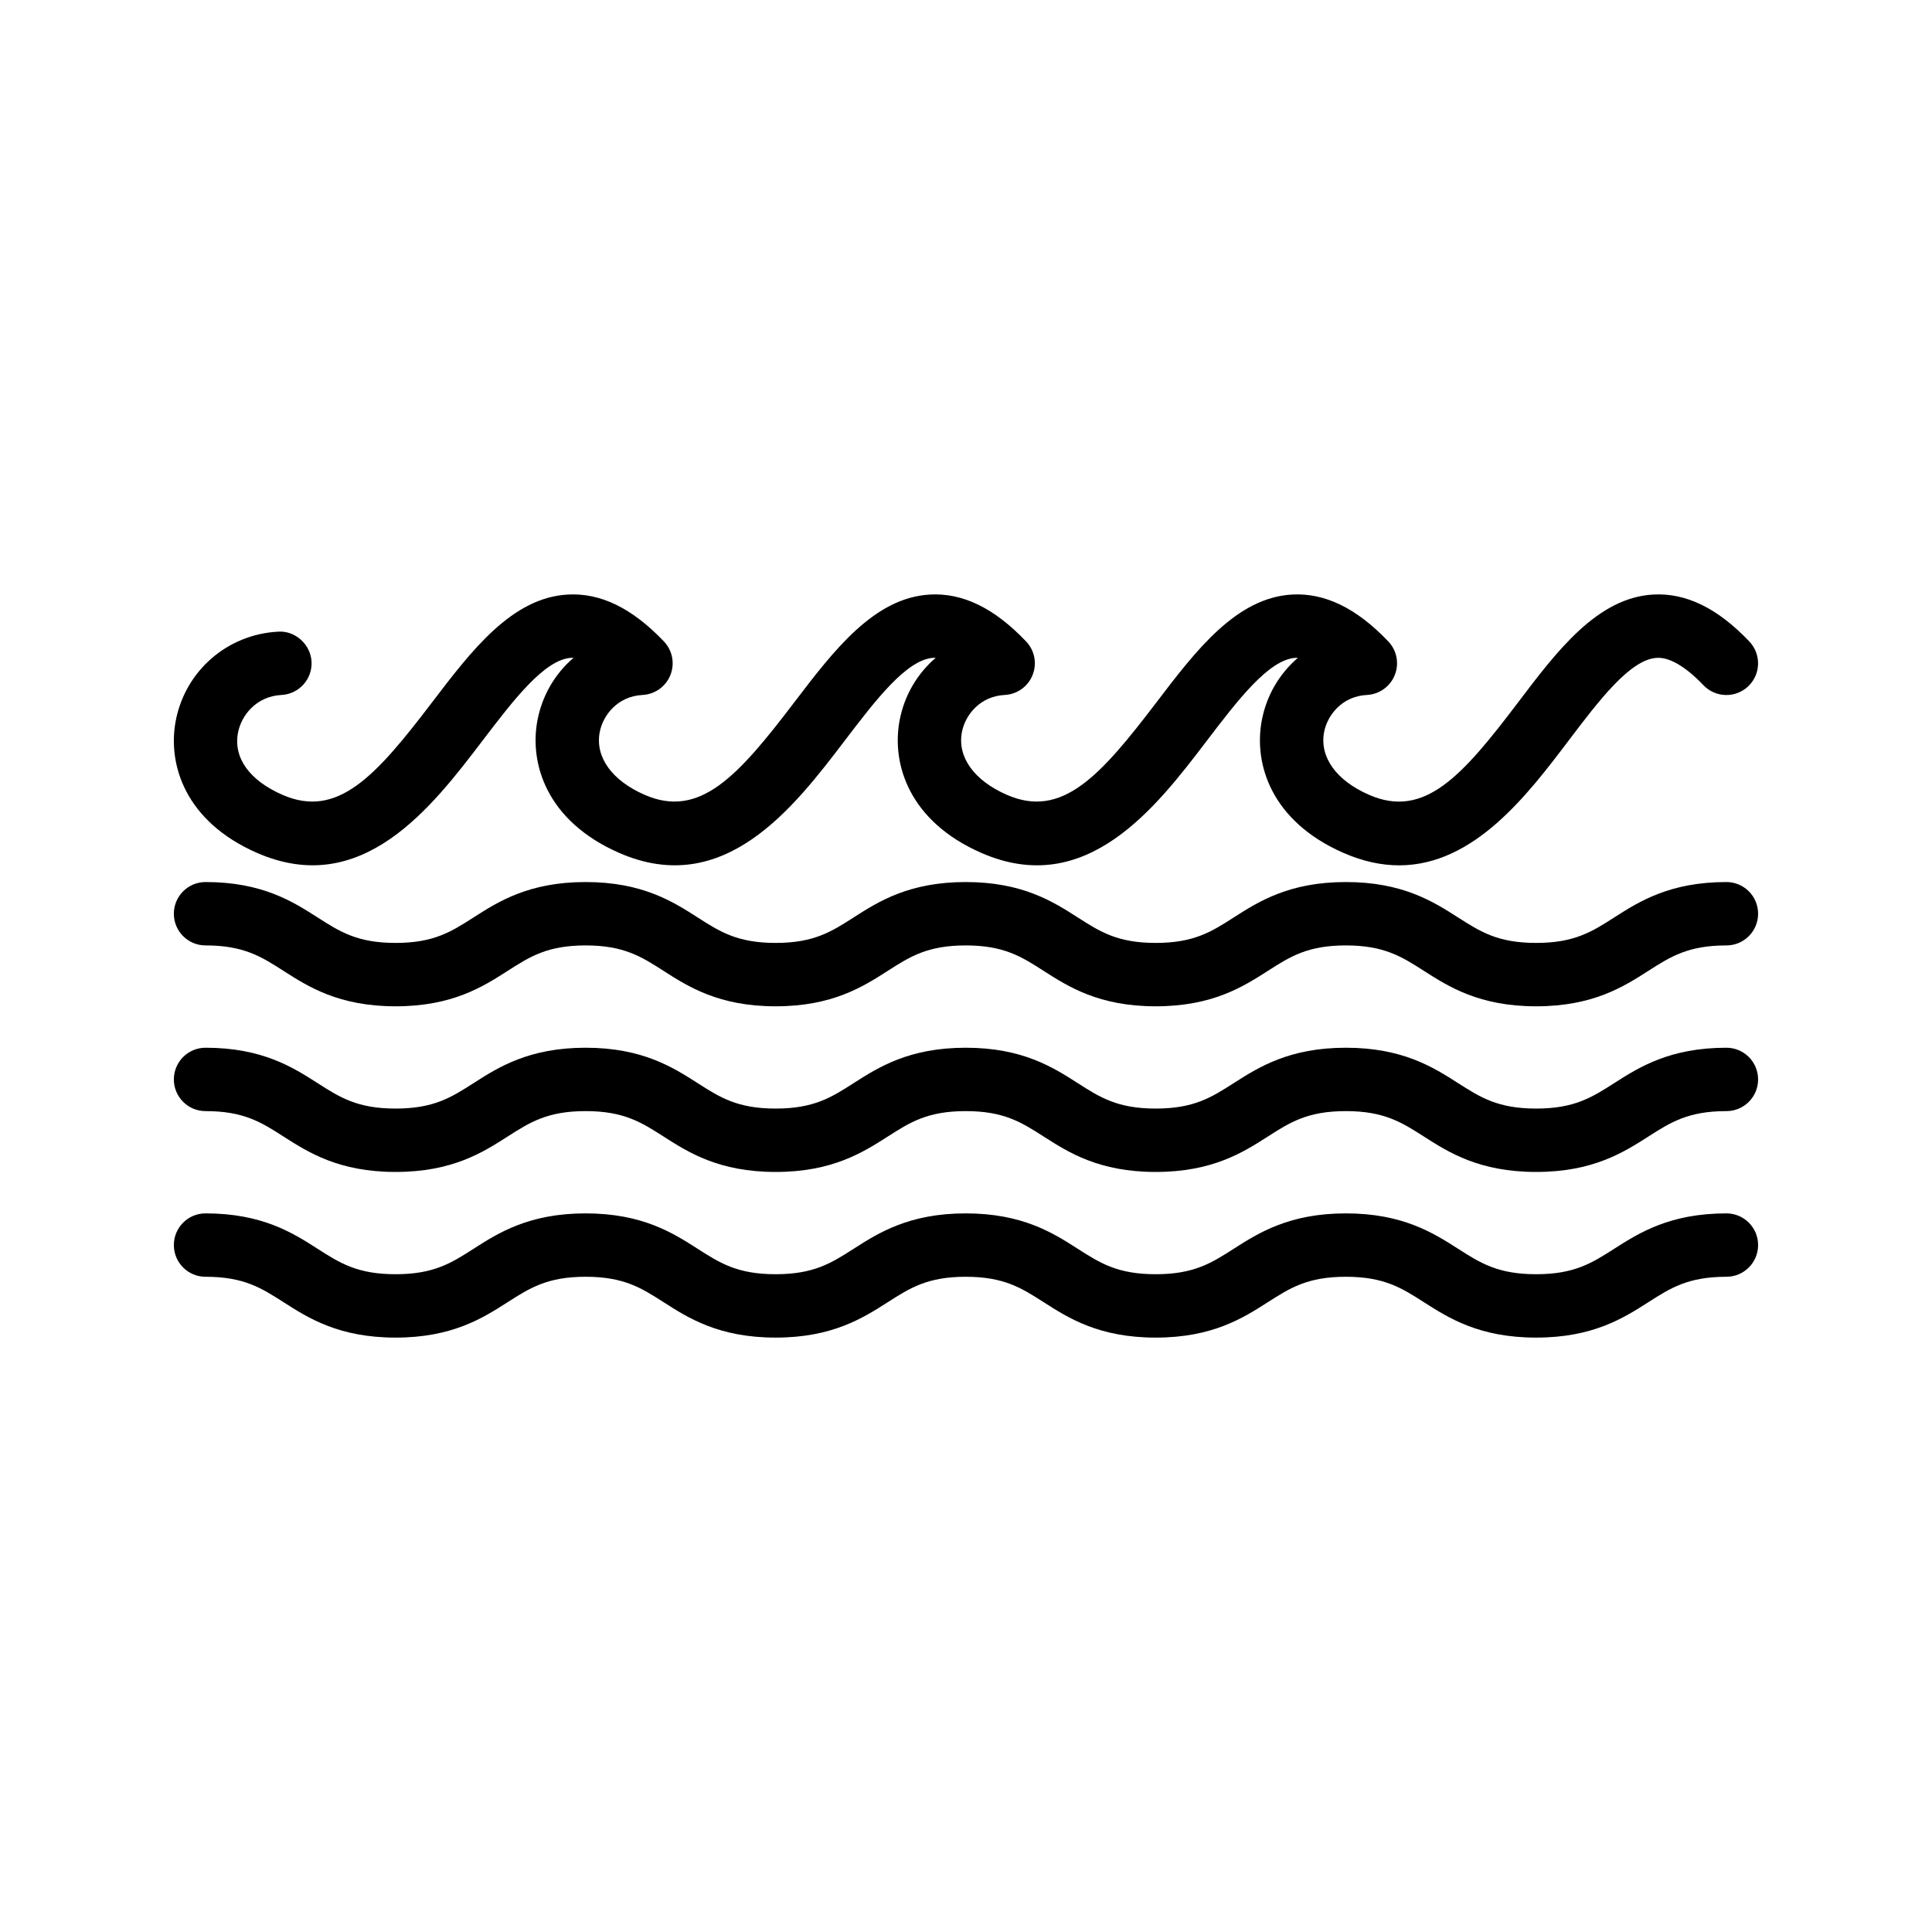
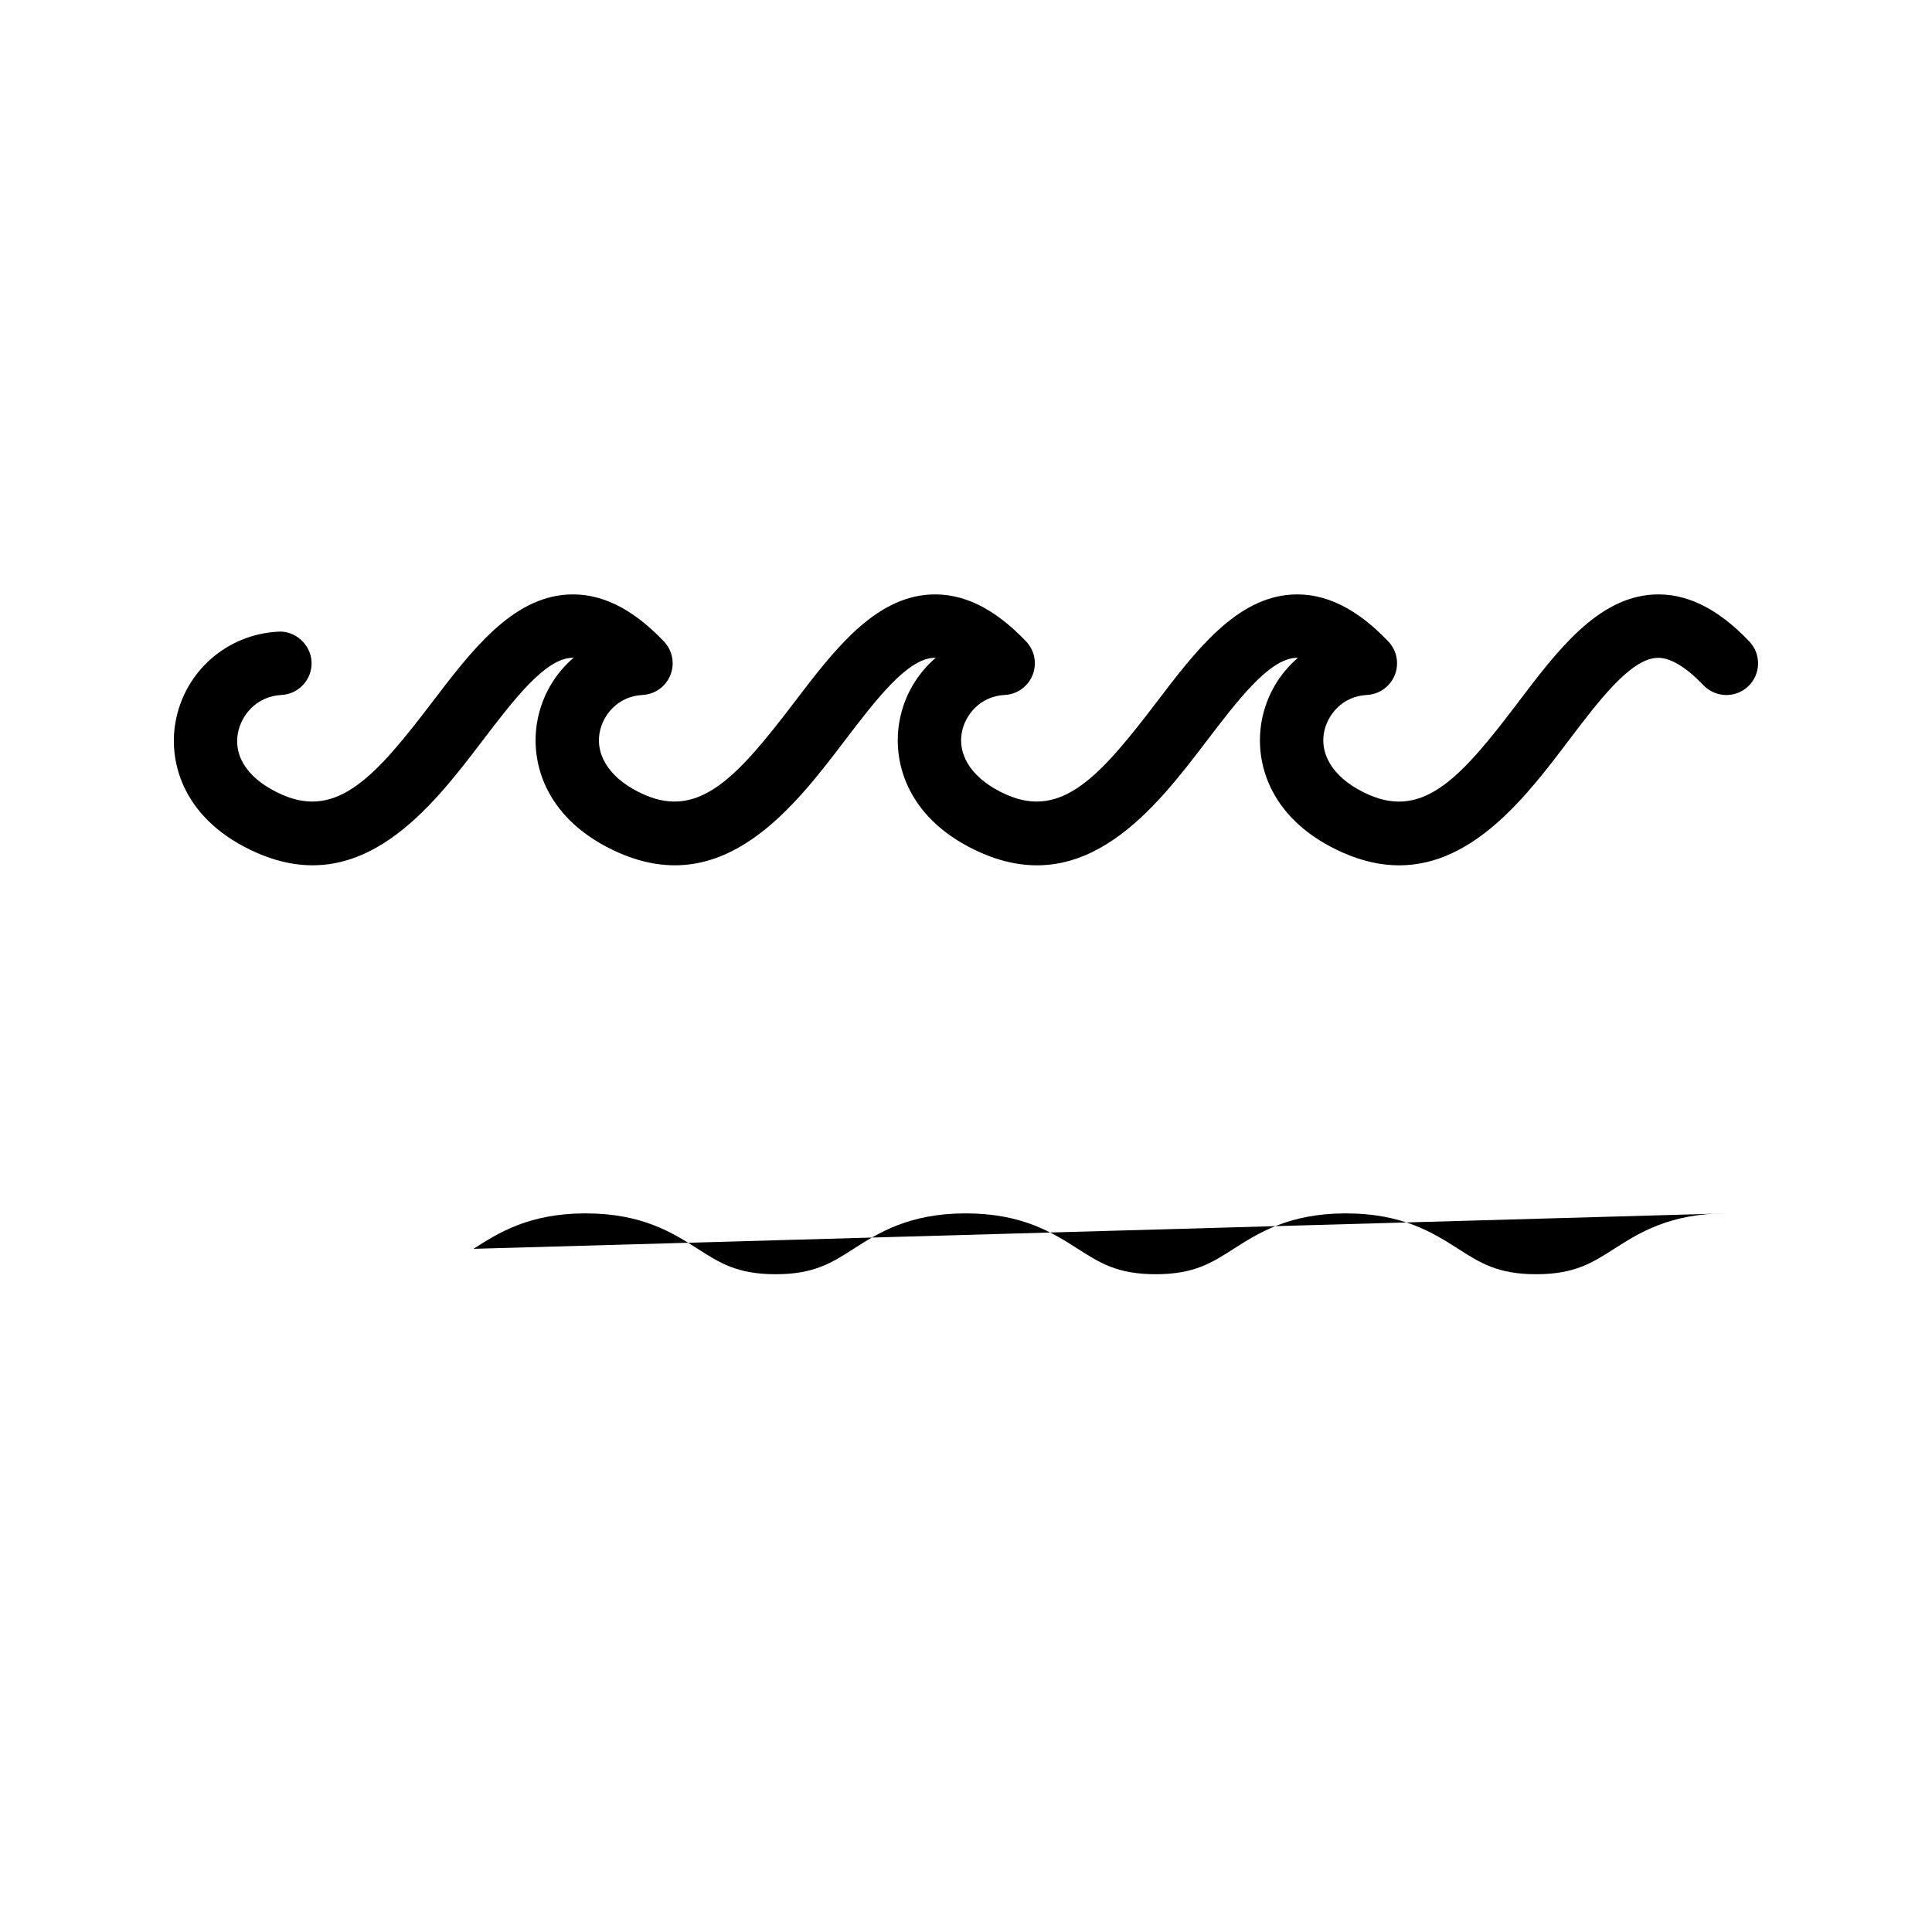
<svg xmlns="http://www.w3.org/2000/svg" fill="#000000" width="800px" height="800px" version="1.1" viewBox="144 144 512 512">
  <g>
-     <path d="m601.52 465.56c-15.062 0-23.199 5.207-29.742 9.379-5.887 3.766-10.535 6.742-20.68 6.742-10.152 0-14.801-2.977-20.688-6.742-6.543-4.184-14.68-9.379-29.742-9.379-15.047 0-23.18 5.207-29.719 9.379-5.879 3.766-10.527 6.742-20.672 6.742-10.129 0-14.77-2.969-20.648-6.731-6.527-4.184-14.652-9.391-29.699-9.391-15.055 0-23.18 5.207-29.719 9.391-5.879 3.766-10.52 6.731-20.656 6.731-10.137 0-14.777-2.969-20.656-6.731-6.527-4.184-14.66-9.391-29.707-9.391s-23.18 5.207-29.707 9.391c-5.879 3.766-10.52 6.731-20.648 6.731-10.137 0-14.777-2.969-20.656-6.731-6.527-4.184-14.66-9.391-29.707-9.391-4.641 0-8.398 3.754-8.398 8.398 0 4.641 3.754 8.398 8.398 8.398 10.137 0 14.777 2.969 20.656 6.731 6.527 4.184 14.66 9.391 29.707 9.391 15.047 0 23.172-5.207 29.699-9.391 5.879-3.754 10.52-6.731 20.656-6.731 10.137 0 14.777 2.969 20.656 6.731 6.527 4.184 14.66 9.391 29.707 9.391 15.047 0 23.172-5.207 29.707-9.379 5.879-3.766 10.527-6.742 20.664-6.742 10.129 0 14.77 2.969 20.648 6.731 6.527 4.184 14.652 9.391 29.699 9.391 15.055 0 23.191-5.207 29.727-9.391 5.879-3.766 10.527-6.731 20.664-6.731 10.152 0 14.801 2.977 20.688 6.742 6.543 4.184 14.68 9.379 29.742 9.379 15.055 0 23.191-5.199 29.734-9.379 5.887-3.766 10.535-6.742 20.688-6.742 4.641 0 8.398-3.754 8.398-8.398 0.004-4.641-3.754-8.398-8.395-8.398z" />
-     <path d="m601.52 421.66c-15.062 0-23.199 5.207-29.742 9.379-5.887 3.766-10.535 6.742-20.68 6.742-10.152 0-14.801-2.977-20.688-6.742-6.543-4.184-14.68-9.379-29.742-9.379-15.047 0-23.18 5.207-29.719 9.379-5.879 3.766-10.527 6.742-20.672 6.742-10.129 0-14.77-2.969-20.648-6.731-6.527-4.184-14.652-9.391-29.699-9.391-15.055 0-23.18 5.207-29.719 9.391-5.879 3.766-10.52 6.731-20.656 6.731-10.137 0-14.777-2.969-20.656-6.731-6.527-4.184-14.66-9.391-29.707-9.391s-23.18 5.207-29.707 9.391c-5.879 3.766-10.52 6.731-20.648 6.731-10.137 0-14.777-2.969-20.656-6.731-6.527-4.184-14.66-9.391-29.707-9.391-4.641 0-8.398 3.754-8.398 8.398 0 4.641 3.754 8.398 8.398 8.398 10.137 0 14.777 2.969 20.656 6.731 6.527 4.184 14.66 9.391 29.707 9.391 15.047 0 23.172-5.207 29.699-9.391 5.879-3.754 10.52-6.731 20.656-6.731 10.137 0 14.777 2.969 20.656 6.731 6.527 4.184 14.66 9.391 29.707 9.391 15.047 0 23.172-5.207 29.707-9.379 5.879-3.766 10.527-6.742 20.664-6.742 10.129 0 14.77 2.969 20.648 6.731 6.527 4.184 14.652 9.391 29.699 9.391 15.055 0 23.191-5.207 29.727-9.391 5.879-3.766 10.527-6.731 20.664-6.731 10.152 0 14.801 2.977 20.688 6.742 6.543 4.184 14.68 9.379 29.742 9.379 15.055 0 23.191-5.199 29.734-9.379 5.887-3.766 10.535-6.742 20.688-6.742 4.641 0 8.398-3.754 8.398-8.398 0.004-4.641-3.754-8.398-8.395-8.398z" />
-     <path d="m601.52 377.75c-15.062 0-23.207 5.207-29.742 9.391-5.887 3.766-10.535 6.742-20.68 6.742-10.152 0-14.801-2.977-20.688-6.742-6.543-4.184-14.68-9.391-29.742-9.391-15.055 0-23.18 5.207-29.719 9.391-5.879 3.766-10.527 6.742-20.672 6.742-10.129 0-14.77-2.977-20.648-6.742-6.527-4.184-14.652-9.391-29.699-9.391-15.055 0-23.191 5.207-29.719 9.391-5.879 3.766-10.52 6.742-20.656 6.742-10.137 0-14.777-2.977-20.656-6.742-6.527-4.184-14.66-9.391-29.707-9.391s-23.18 5.207-29.707 9.391c-5.879 3.766-10.52 6.742-20.648 6.742-10.137 0-14.777-2.977-20.656-6.742-6.527-4.184-14.66-9.391-29.707-9.391-4.641 0-8.398 3.754-8.398 8.398 0 4.641 3.754 8.398 8.398 8.398 10.137 0 14.777 2.977 20.656 6.742 6.527 4.184 14.66 9.391 29.707 9.391 15.047 0 23.172-5.207 29.699-9.391 5.879-3.766 10.52-6.742 20.656-6.742 10.137 0 14.777 2.977 20.656 6.742 6.527 4.184 14.66 9.391 29.707 9.391 15.047 0 23.18-5.207 29.707-9.391 5.879-3.766 10.527-6.742 20.664-6.742 10.129 0 14.77 2.977 20.648 6.742 6.527 4.184 14.652 9.391 29.699 9.391 15.055 0 23.191-5.207 29.727-9.391 5.879-3.766 10.527-6.742 20.664-6.742 10.152 0 14.801 2.977 20.688 6.742 6.543 4.184 14.68 9.391 29.742 9.391 15.055 0 23.199-5.207 29.734-9.391 5.887-3.766 10.535-6.742 20.688-6.742 4.641 0 8.398-3.754 8.398-8.398 0.004-4.644-3.754-8.398-8.395-8.398z" />
+     <path d="m601.52 465.56c-15.062 0-23.199 5.207-29.742 9.379-5.887 3.766-10.535 6.742-20.68 6.742-10.152 0-14.801-2.977-20.688-6.742-6.543-4.184-14.68-9.379-29.742-9.379-15.047 0-23.18 5.207-29.719 9.379-5.879 3.766-10.527 6.742-20.672 6.742-10.129 0-14.77-2.969-20.648-6.731-6.527-4.184-14.652-9.391-29.699-9.391-15.055 0-23.18 5.207-29.719 9.391-5.879 3.766-10.52 6.731-20.656 6.731-10.137 0-14.777-2.969-20.656-6.731-6.527-4.184-14.66-9.391-29.707-9.391s-23.18 5.207-29.707 9.391z" />
    <path d="m582.13 301.56c-14.793 0.828-25.461 14.898-35.77 28.512-14.832 19.582-24.879 31.02-39.598 24.543-8.633-3.789-13.07-9.965-11.875-16.516 0.836-4.543 4.746-9.594 11.375-9.93 3.281-0.172 6.16-2.231 7.371-5.281 1.215-3.043 0.551-6.519-1.715-8.898-8.422-8.848-16.859-12.914-25.477-12.43-14.824 0.812-25.551 14.891-35.926 28.512-14.906 19.574-25.066 30.988-39.738 24.543-8.633-3.789-13.07-9.965-11.875-16.516 0.836-4.543 4.746-9.594 11.375-9.93 3.281-0.172 6.16-2.231 7.371-5.281 1.215-3.043 0.551-6.519-1.715-8.898-8.43-8.848-16.793-12.914-25.477-12.43-14.824 0.812-25.551 14.891-35.926 28.512-14.906 19.574-25.066 30.988-39.738 24.543-8.633-3.789-13.07-9.965-11.875-16.516 0.836-4.543 4.746-9.594 11.375-9.93 3.281-0.172 6.16-2.231 7.371-5.281 1.215-3.043 0.551-6.519-1.715-8.898-8.43-8.848-16.801-12.914-25.477-12.43-14.824 0.812-25.551 14.891-35.926 28.512-14.906 19.574-25.066 30.988-39.738 24.543-8.676-3.805-12.965-9.766-11.75-16.359 0.844-4.617 4.82-9.742 11.547-10.086 4.633-0.238 8.199-4.191 7.961-8.816-0.238-4.633-4.41-8.273-8.816-7.961-13.578 0.695-24.773 10.496-27.215 23.836-2.074 11.332 2.484 26.414 21.523 34.77 27.84 12.219 46.348-12.031 59.844-29.75 8.07-10.586 16.398-21.535 23.492-21.918 0.195-0.016 0.402-0.008 0.605-0.008-4.894 4.191-8.371 10.02-9.602 16.754-2.082 11.375 2.5 26.52 21.641 34.926 27.855 12.219 46.355-12.031 59.844-29.75 8.07-10.586 16.398-21.535 23.492-21.918 0.195-0.016 0.41-0.008 0.605-0.008-4.894 4.191-8.371 10.02-9.602 16.754-2.082 11.375 2.5 26.52 21.641 34.926 27.848 12.219 46.348-12.031 59.844-29.75 8.07-10.586 16.398-21.535 23.492-21.918 0.188-0.016 0.402-0.008 0.605-0.008-4.894 4.191-8.371 10.02-9.602 16.754-2.082 11.375 2.5 26.52 21.641 34.926 5.258 2.305 10.176 3.312 14.793 3.312 19.859 0 34.039-18.703 44.938-33.094 8.012-10.57 16.285-21.492 23.328-21.887 3.281-0.223 7.602 2.238 12.367 7.242 3.215 3.363 8.52 3.477 11.875 0.297 3.363-3.199 3.492-8.512 0.297-11.875-8.43-8.879-16.859-12.93-25.469-12.445z" />
  </g>
</svg>